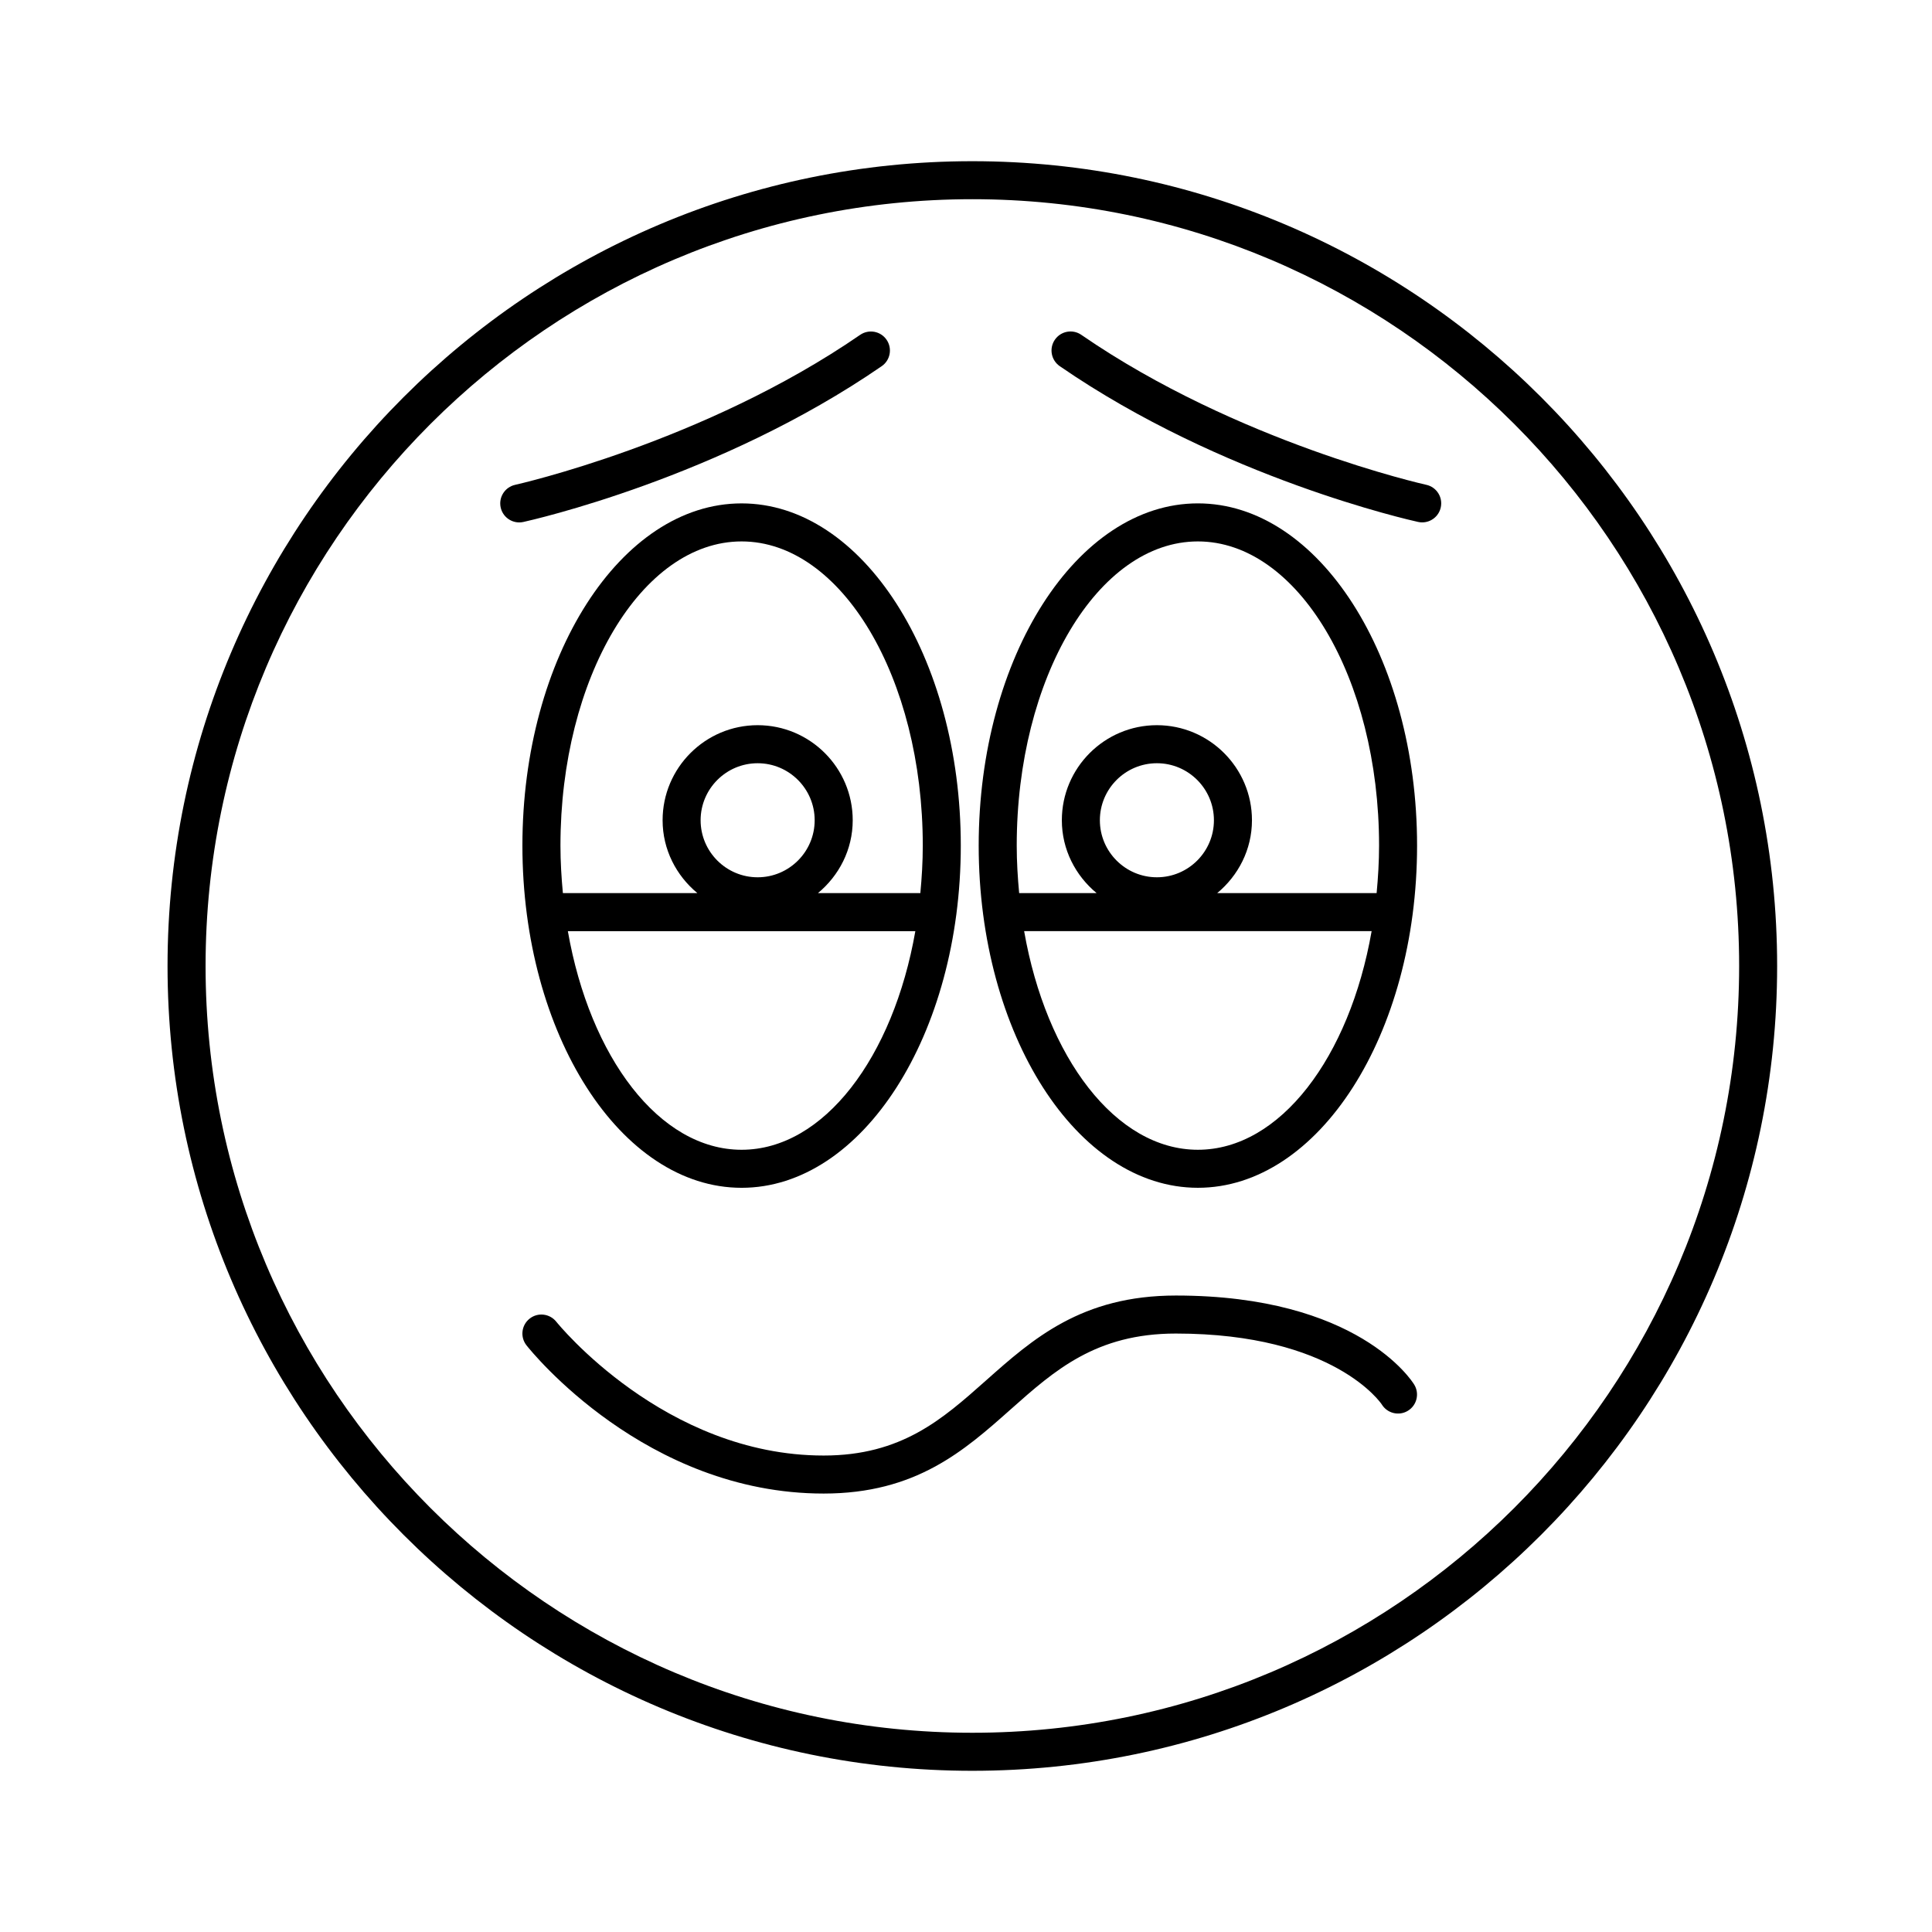
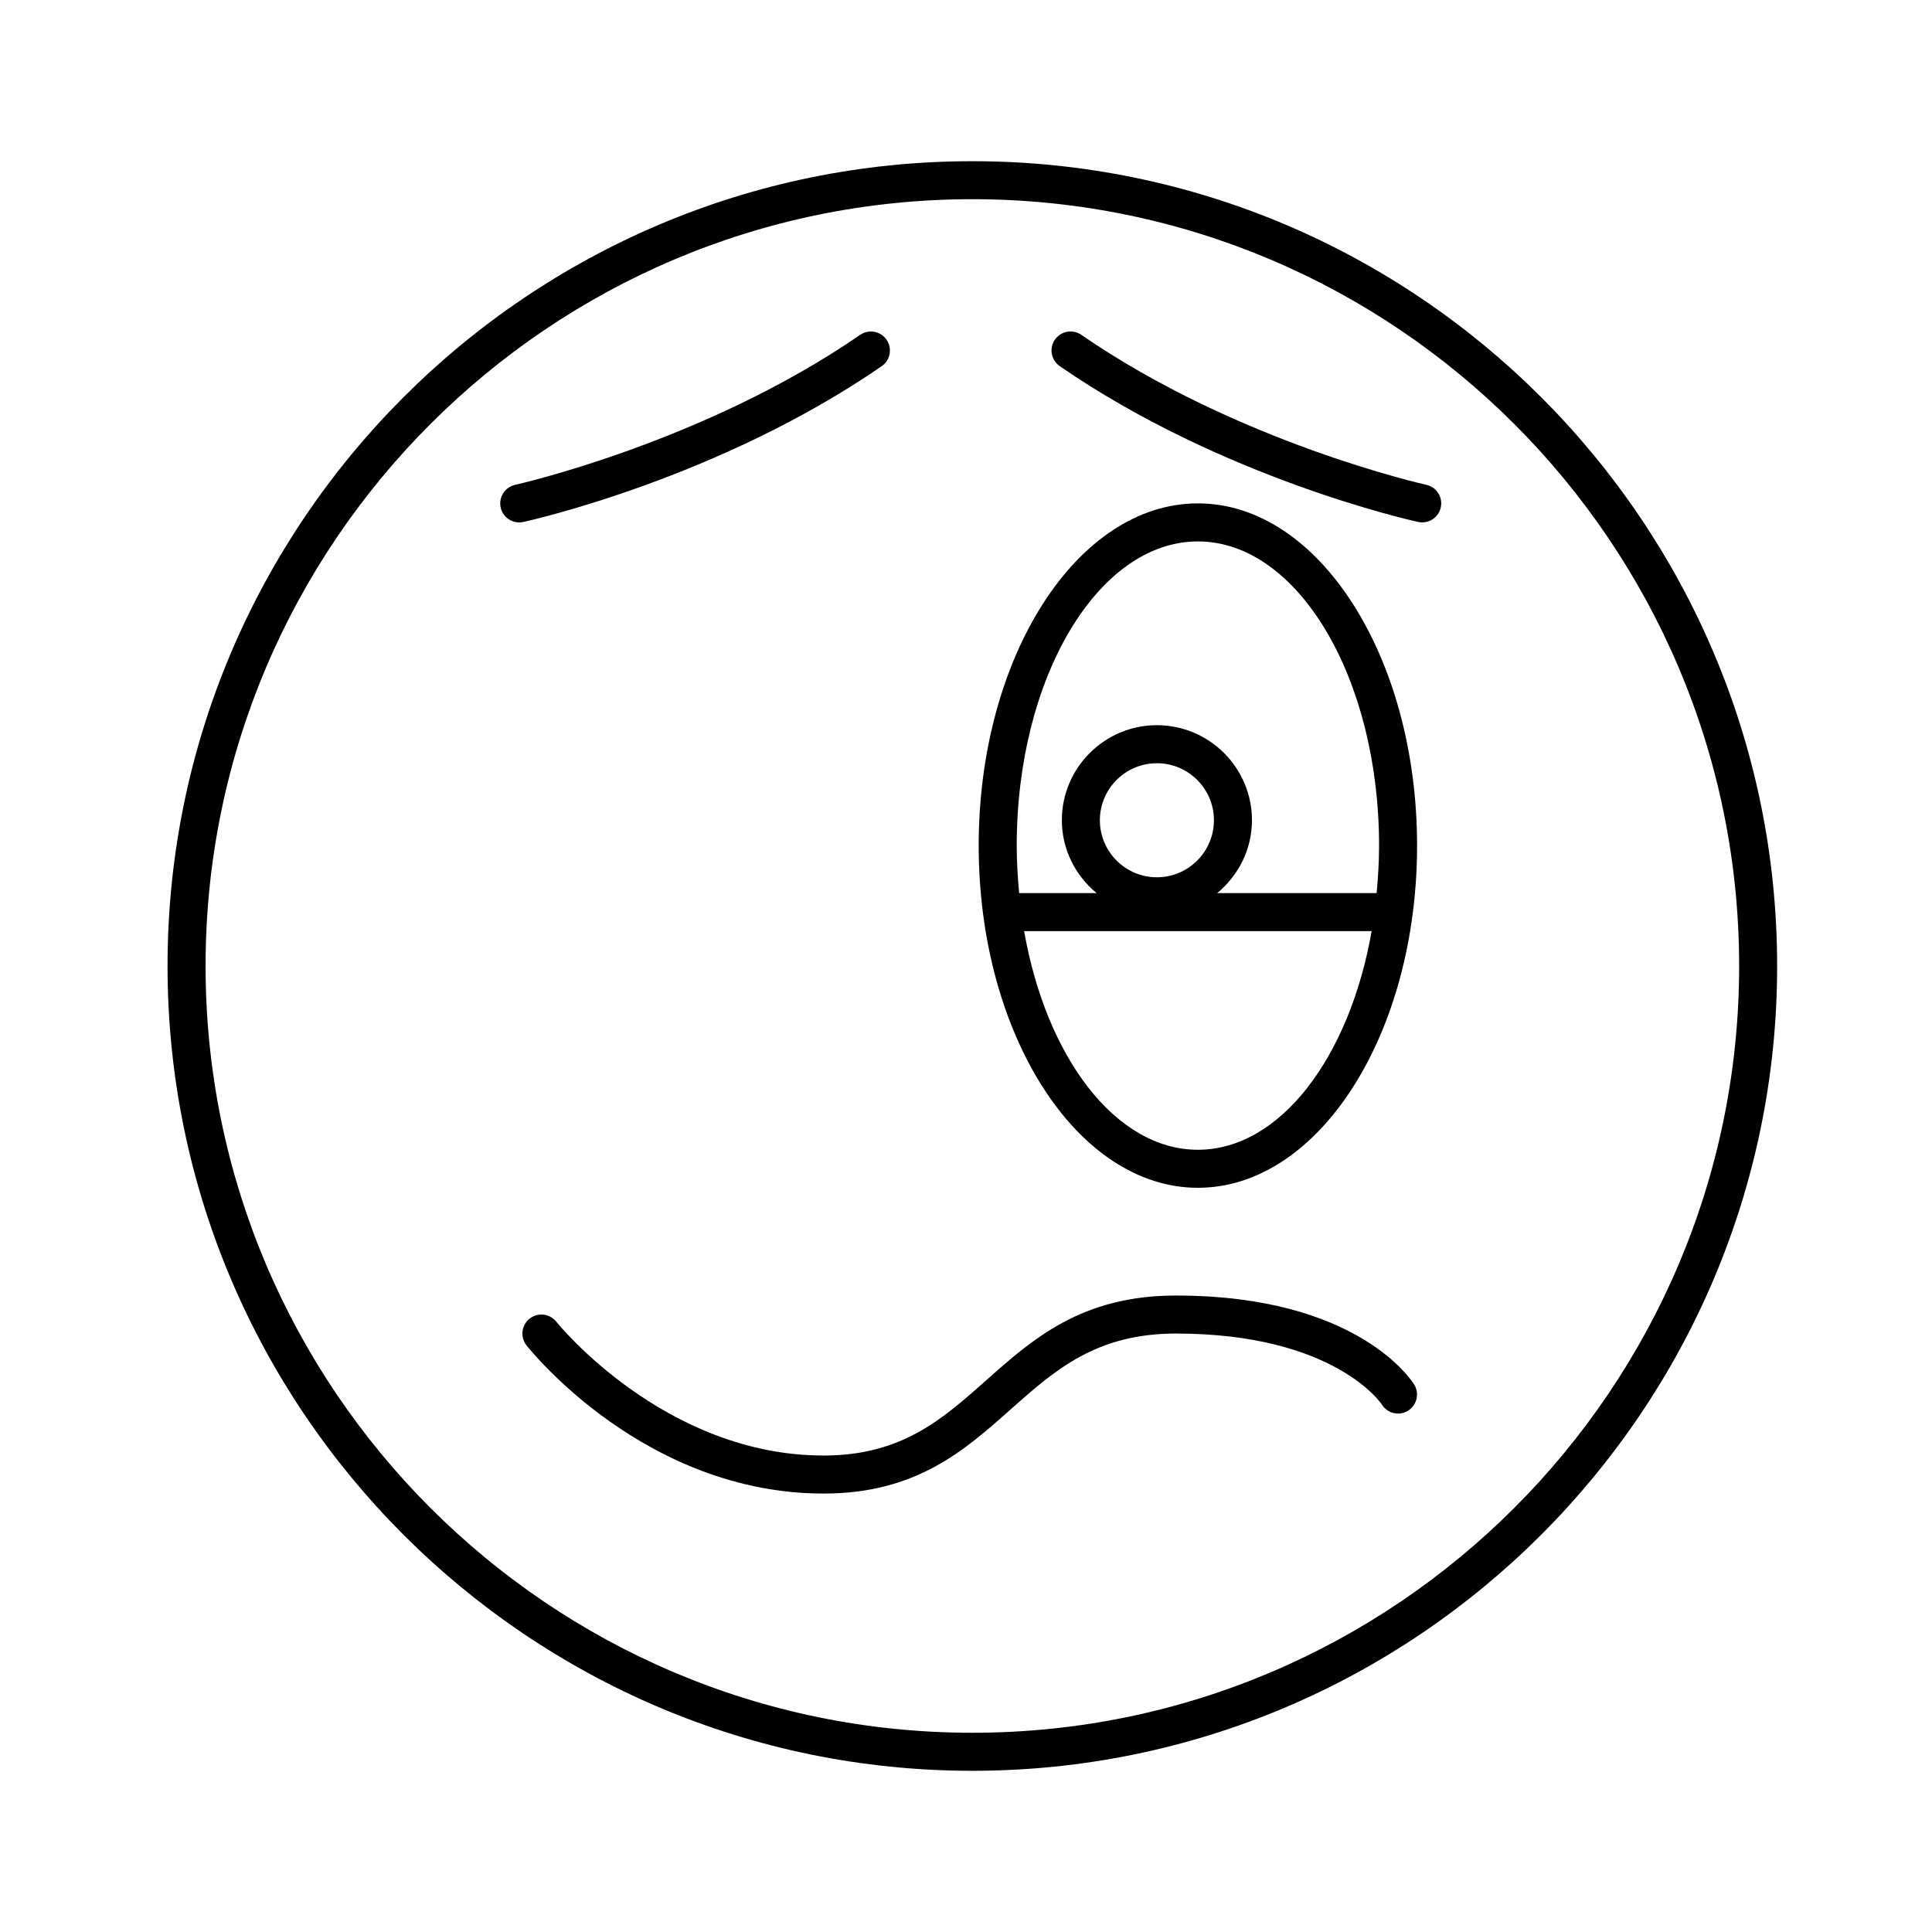
<svg xmlns="http://www.w3.org/2000/svg" fill="#000000" width="800px" height="800px" version="1.1" viewBox="144 144 512 512">
  <g>
    <path d="m401.68 186.72c-117.6 0-213.28 95.676-213.28 213.28 0 117.6 95.676 213.28 213.28 213.28 117.61-0.004 213.28-95.68 213.28-213.28 0-117.61-95.676-213.28-213.28-213.28zm0 416.48c-112.04 0-203.2-91.16-203.2-203.2 0-112.05 91.156-203.21 203.2-203.21 112.05 0 203.21 91.156 203.21 203.2s-91.156 203.21-203.21 203.21z" />
-     <path d="m340.53 458.78c32.031 0 58.09-40.68 58.09-90.688 0-50.004-26.062-90.688-58.09-90.688s-58.086 40.68-58.086 90.688c0 50.004 26.055 90.688 58.086 90.688zm0-10.078c-21.785 0-40.191-24.504-46.043-57.938h92.09c-5.852 33.434-24.266 57.938-46.047 57.938zm-10.859-87.324c0-8.336 6.781-15.113 15.113-15.113 8.336 0 15.113 6.781 15.113 15.113 0 8.336-6.781 15.113-15.113 15.113-8.332 0-15.113-6.781-15.113-15.113zm10.859-73.895c26.473 0 48.016 36.164 48.016 80.609 0 4.293-0.258 8.48-0.645 12.594h-27.137c5.578-4.625 9.215-11.516 9.215-19.312 0-13.891-11.301-25.191-25.191-25.191-13.891 0-25.191 11.301-25.191 25.191 0 7.793 3.633 14.688 9.215 19.312h-35.641c-0.387-4.113-0.645-8.301-0.645-12.594-0.008-44.449 21.527-80.609 48.004-80.609z" />
    <path d="m461.45 277.4c-32.031 0-58.086 40.68-58.086 90.688 0 50.004 26.055 90.688 58.086 90.688s58.09-40.68 58.09-90.688c0-50.004-26.062-90.688-58.09-90.688zm0 171.3c-21.785 0-40.191-24.504-46.043-57.938h92.09c-5.852 33.434-24.266 57.938-46.047 57.938zm-25.973-87.324c0-8.336 6.781-15.113 15.113-15.113 8.336 0 15.113 6.781 15.113 15.113 0 8.336-6.781 15.113-15.113 15.113-8.336 0-15.113-6.781-15.113-15.113zm73.34 19.309h-42.25c5.578-4.625 9.215-11.516 9.215-19.312 0-13.891-11.301-25.191-25.191-25.191-13.891 0-25.191 11.301-25.191 25.191 0 7.793 3.633 14.688 9.215 19.312h-20.527c-0.387-4.113-0.645-8.301-0.645-12.594 0-44.449 21.535-80.609 48.008-80.609 26.473 0 48.016 36.164 48.016 80.609 0 4.293-0.262 8.48-0.648 12.594z" />
    <path d="m455.62 487.33c-24.988 0-37.918 11.488-50.414 22.594-11.465 10.188-22.289 19.809-42.926 19.809-42.203 0-70.574-35.102-70.852-35.457-1.738-2.172-4.898-2.551-7.078-0.816-2.176 1.727-2.547 4.887-0.82 7.07 1.262 1.602 31.578 39.277 78.75 39.277 24.461 0 37.25-11.363 49.613-22.352 11.605-10.312 22.562-20.051 43.723-20.051 42.07 0 54.48 18.641 54.566 18.781 1.453 2.375 4.551 3.137 6.922 1.688 2.375-1.445 3.133-4.547 1.688-6.922-0.582-0.965-14.918-23.621-63.172-23.621z" />
    <path d="m377.66 241.04c2.293-1.578 2.867-4.715 1.289-7.008-1.578-2.289-4.707-2.867-7.008-1.289-41.324 28.48-90.922 39.629-91.418 39.742-2.715 0.598-4.434 3.285-3.836 6.004 0.516 2.352 2.602 3.957 4.914 3.957 0.359 0 0.723-0.035 1.086-0.117 2.102-0.465 51.977-11.656 94.973-41.289z" />
    <path d="m521.98 272.48c-0.496-0.109-50.031-11.219-91.418-39.742-2.289-1.586-5.426-1.008-7.008 1.289-1.578 2.289-1.004 5.426 1.289 7.008 42.996 29.637 92.871 40.828 94.973 41.285 0.363 0.082 0.727 0.117 1.086 0.117 2.312 0 4.398-1.605 4.914-3.957 0.602-2.715-1.117-5.406-3.836-6z" />
  </g>
</svg>